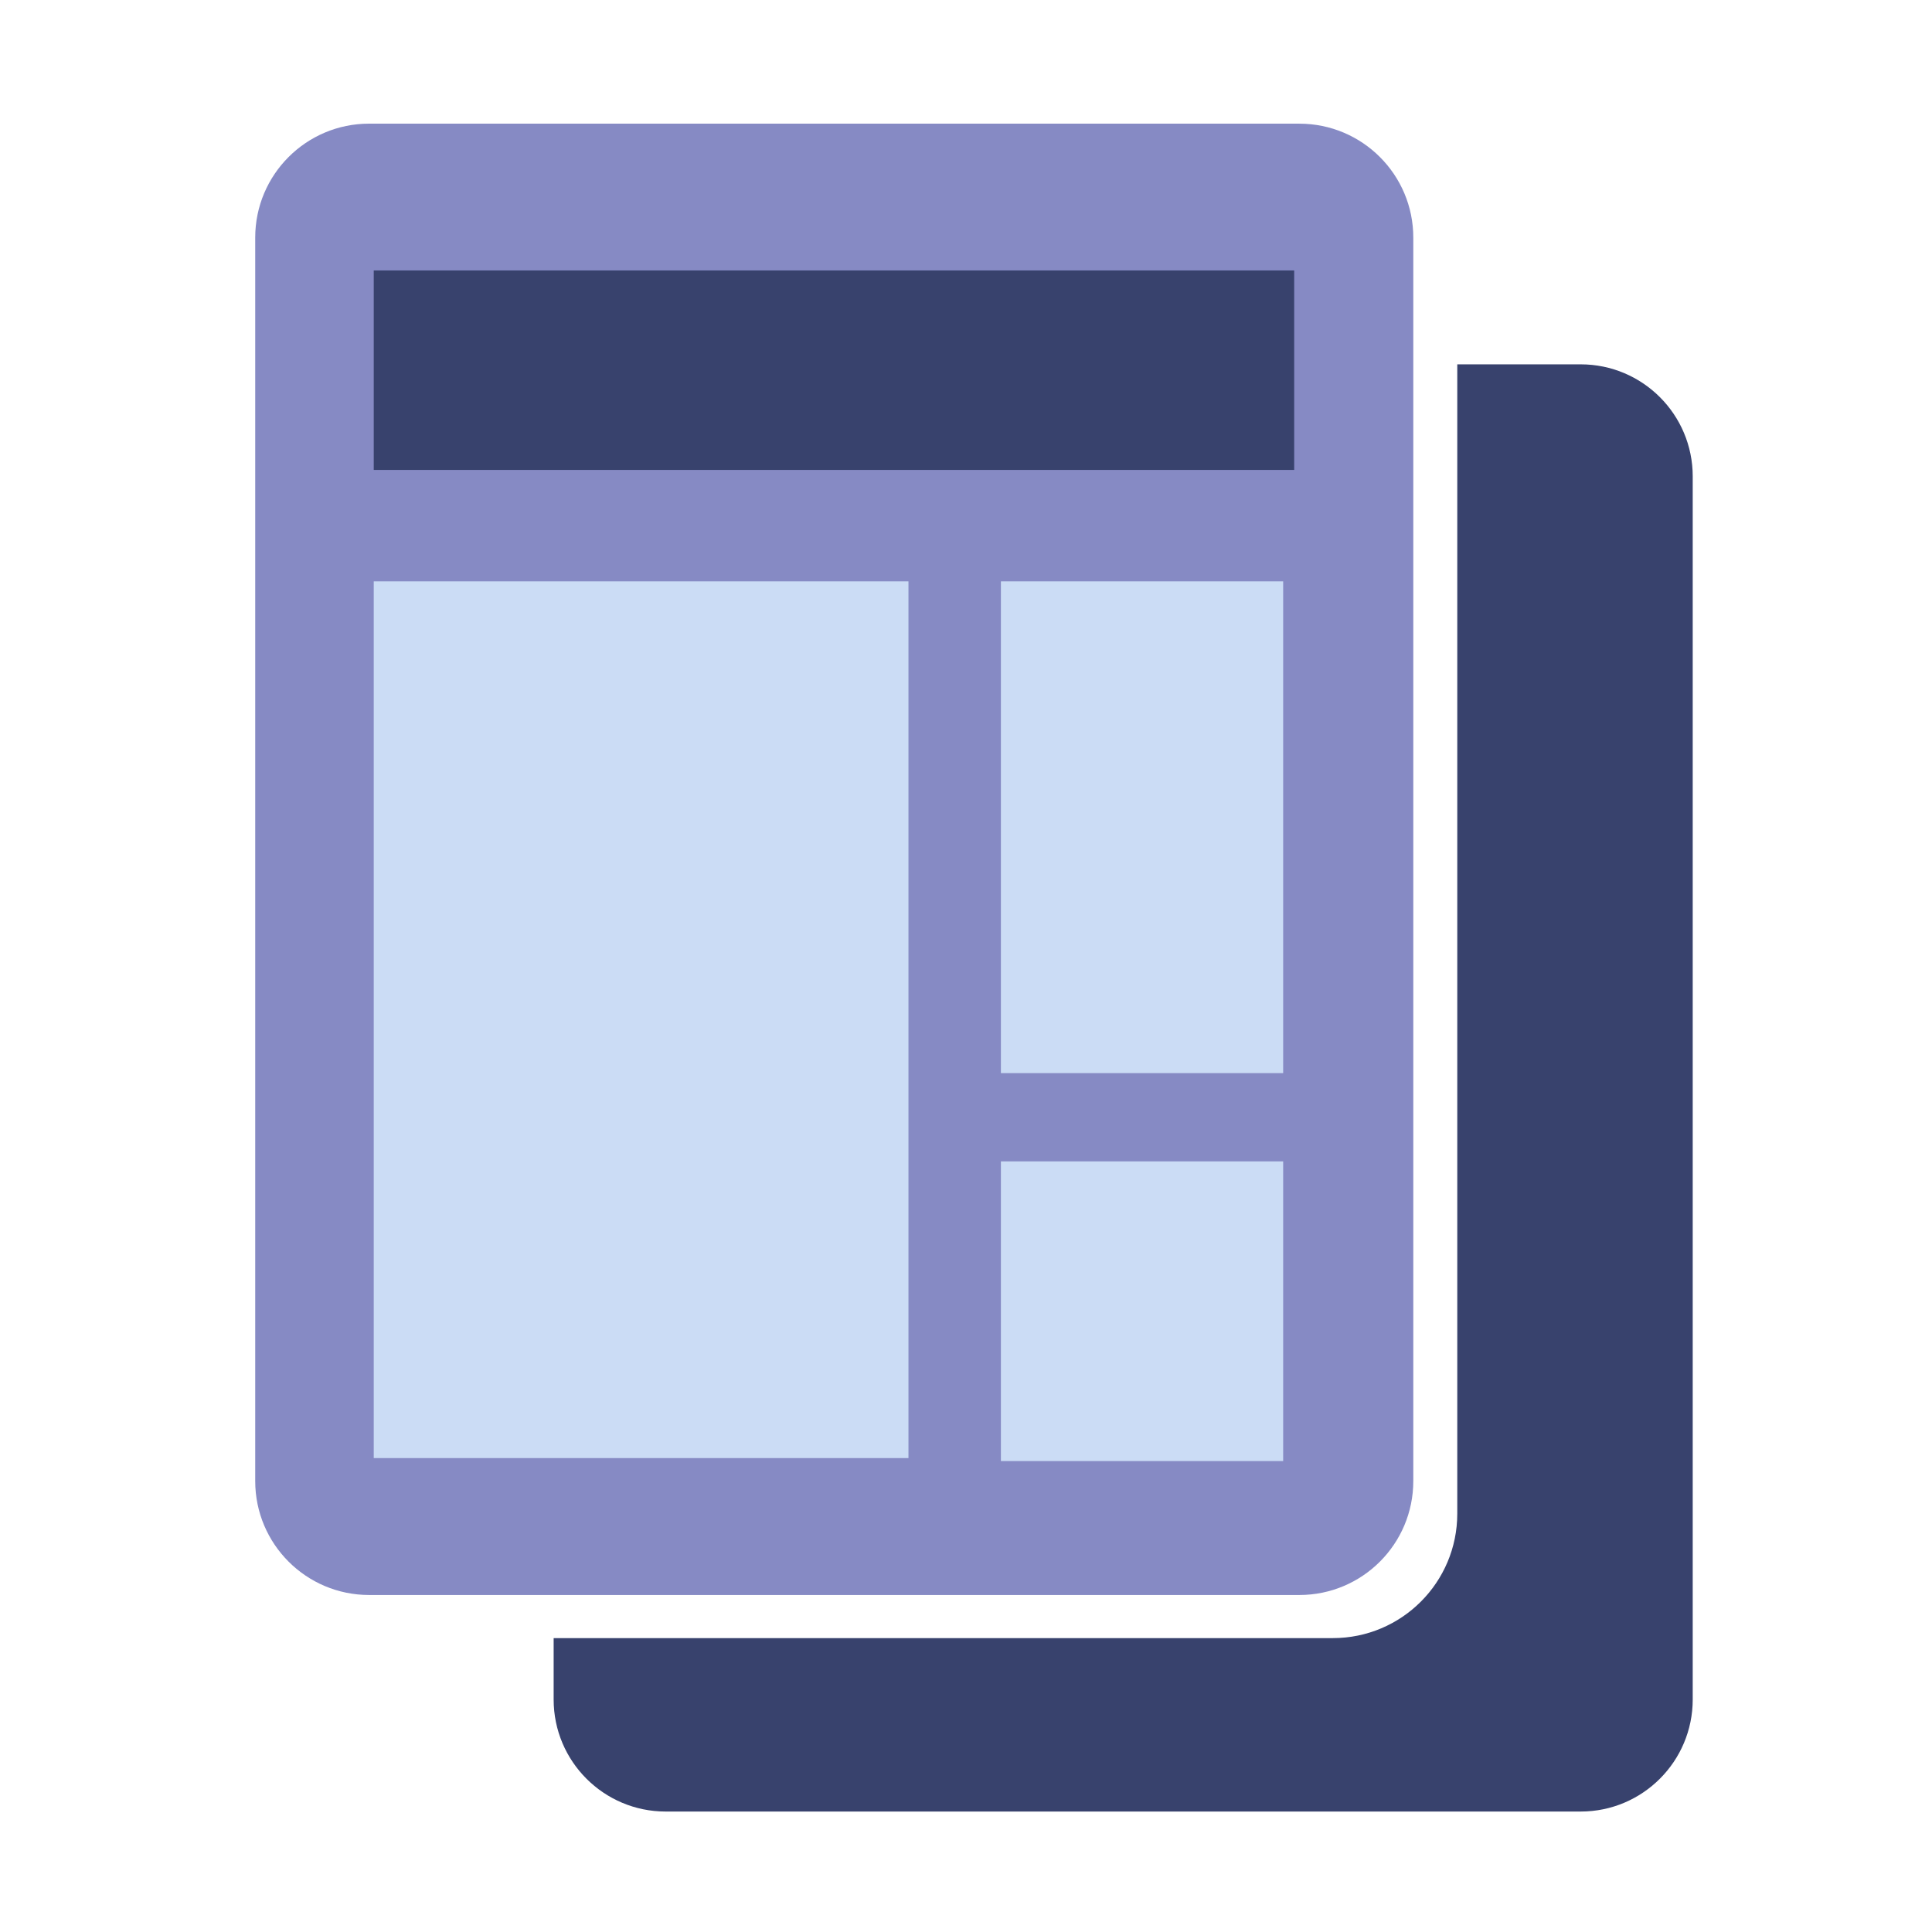
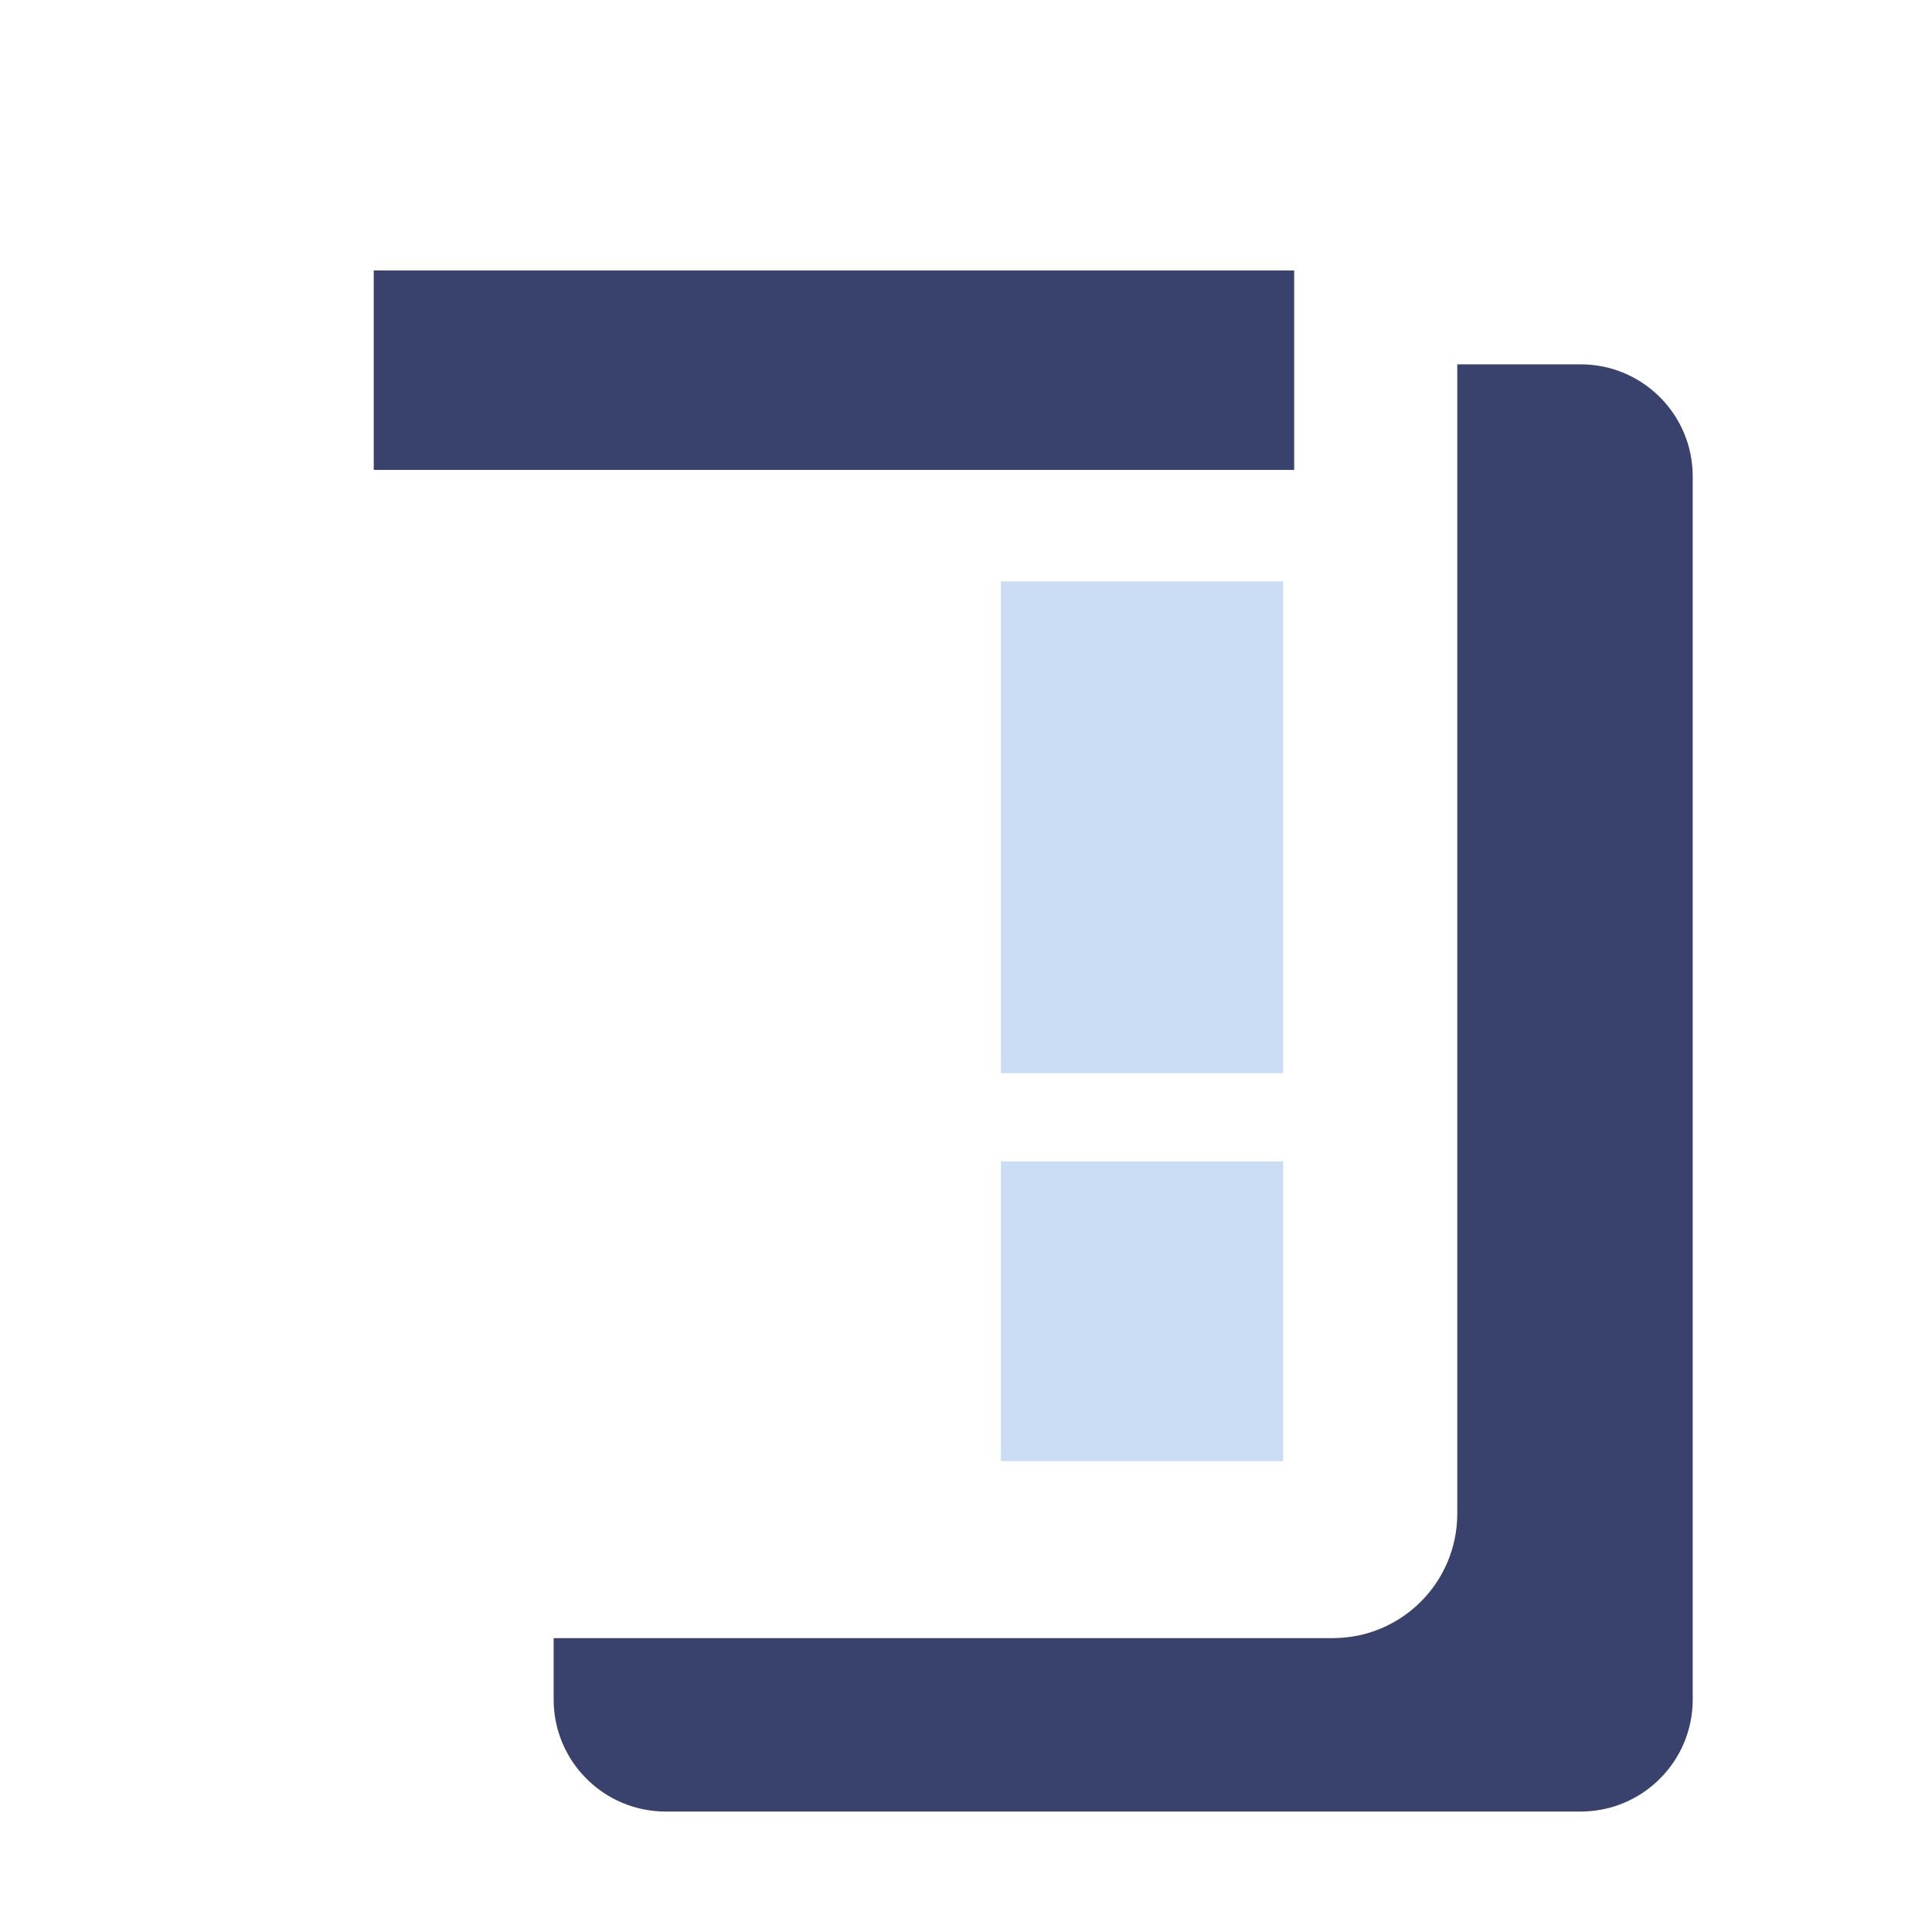
<svg xmlns="http://www.w3.org/2000/svg" id="figure" viewBox="0 0 600 600">
  <defs>
    <style>.cls-1{fill:#cbdcf5;}.cls-2{fill:#868ac4;}.cls-3{fill:#38426d;}</style>
  </defs>
-   <path class="cls-2" d="m403.53,38.4H114.64c-19.54,0-35.38,15.84-35.38,35.38v386.18c0,19.54,15.84,35.38,35.38,35.38h288.89c19.54,0,35.38-15.84,35.38-35.38V73.79c0-19.54-15.84-35.38-35.38-35.38Z" />
  <path class="cls-3" d="m490.89,113.15h-38.32v356.93c0,21.35-17.3,38.65-38.65,38.65h-241.98v19.06c0,19.22,15.58,34.8,34.8,34.8h284.15c19.22,0,34.8-15.58,34.8-34.8V147.95c0-19.22-15.58-34.8-34.8-34.8Z" />
  <rect class="cls-3" x="116.07" y="83.99" width="285.85" height="61.95" />
-   <rect class="cls-1" x="116.07" y="180.55" width="166.06" height="272.27" />
  <rect class="cls-1" x="310.84" y="180.55" width="87.66" height="152.72" />
  <rect class="cls-1" x="310.84" y="360.68" width="87.66" height="93.07" />
</svg>